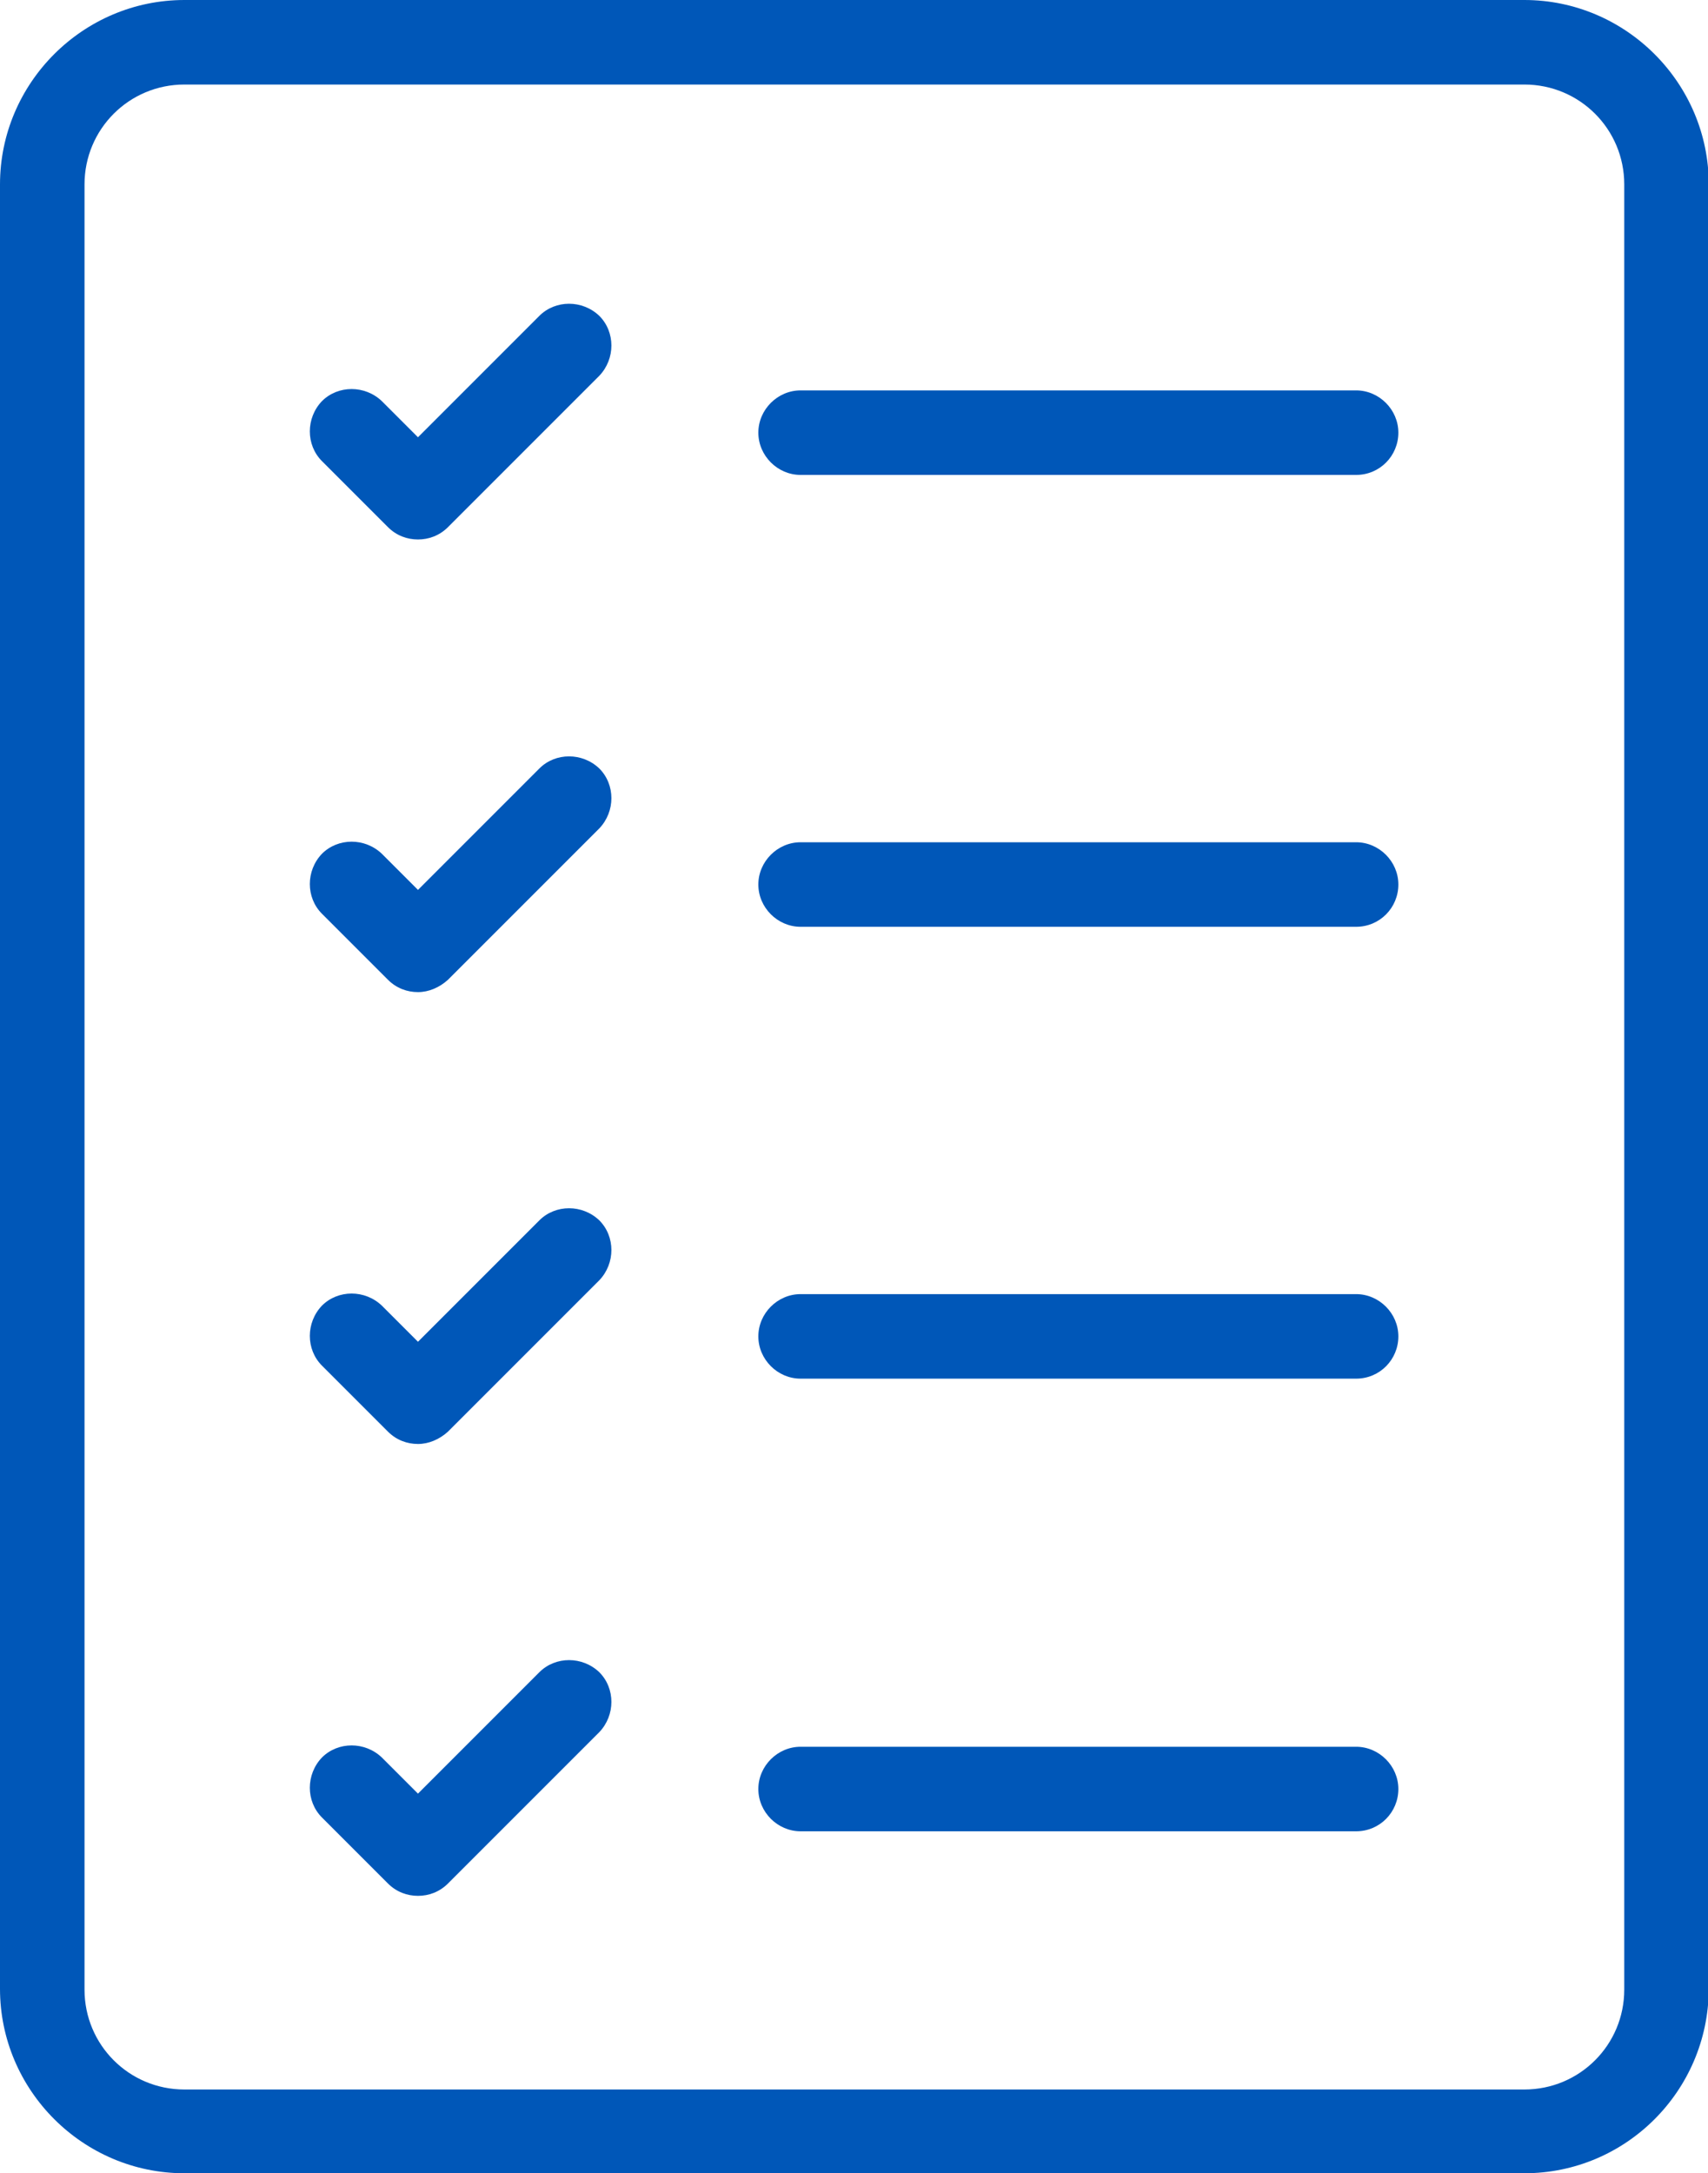
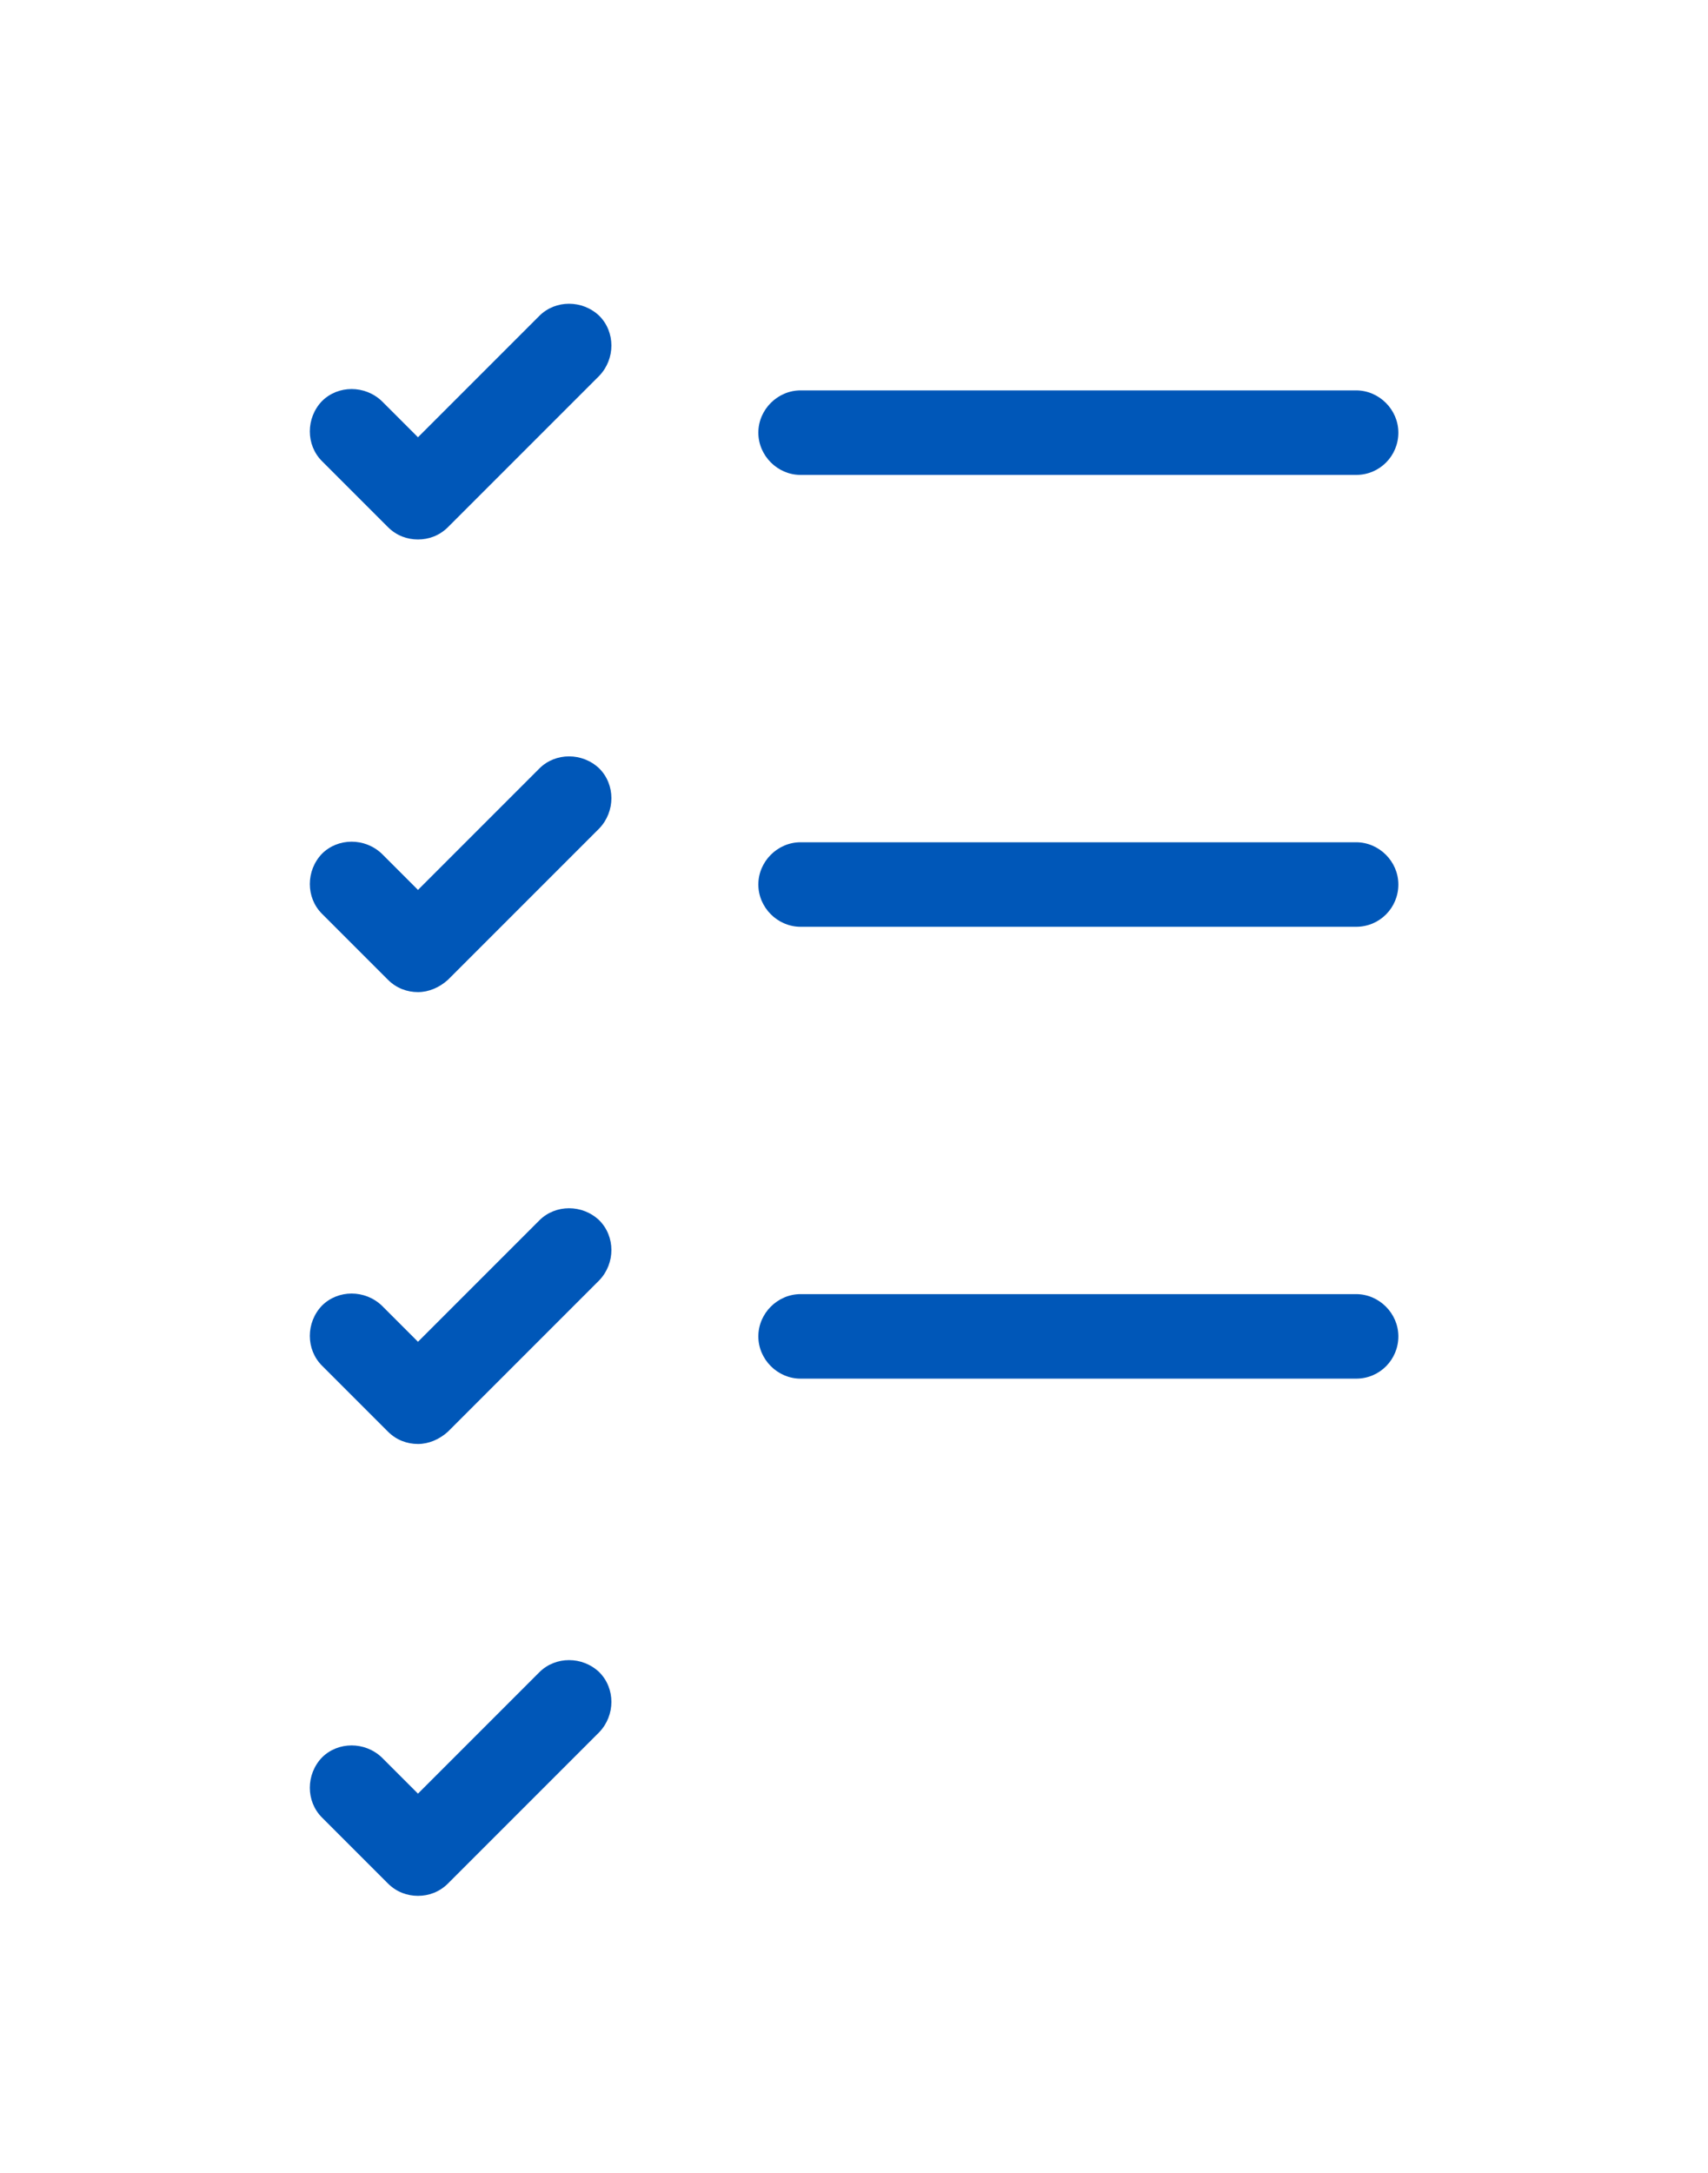
<svg xmlns="http://www.w3.org/2000/svg" version="1.1" id="Layer_1" x="0px" y="0px" viewBox="0 0 222.3 282.8" style="enable-background:new 0 0 222.3 282.8;" xml:space="preserve">
  <style type="text/css">
	.st0{fill:#0057B8;}
</style>
  <g>
    <path class="st0" d="M54.4,129.1c-1.4,0-2.8-0.5-3.9-1.6l-8.6-8.6c-2.1-2.1-2.1-5.6,0-7.8c2.1-2.1,5.6-2.1,7.8,0l4.7,4.7L70.2,100   c2.1-2.1,5.6-2.1,7.8,0c2.1,2.1,2.1,5.6,0,7.8l-19.7,19.7C57.2,128.5,55.8,129.1,54.4,129.1z" />
  </g>
  <g>
    <path class="st0" d="M176.5,120.6h-72.3c-3,0-5.5-2.5-5.5-5.5s2.5-5.5,5.5-5.5h72.3c3,0,5.5,2.5,5.5,5.5S179.6,120.6,176.5,120.6z" />
  </g>
  <g>
    <path class="st0" d="M54.4,187.9c-1.4,0-2.8-0.5-3.9-1.6l-8.6-8.6c-2.1-2.1-2.1-5.6,0-7.8c2.1-2.1,5.6-2.1,7.8,0l4.7,4.7l15.8-15.8   c2.1-2.1,5.6-2.1,7.8,0c2.1,2.1,2.1,5.6,0,7.8l-19.7,19.7C57.2,187.3,55.8,187.9,54.4,187.9z" />
  </g>
  <g>
    <path class="st0" d="M176.5,179.4h-72.3c-3,0-5.5-2.5-5.5-5.5s2.5-5.5,5.5-5.5h72.3c3,0,5.5,2.5,5.5,5.5S179.6,179.4,176.5,179.4z" />
  </g>
  <g>
    <path class="st0" d="M54.4,70.2c-1.4,0-2.8-0.5-3.9-1.6L41.9,60c-2.1-2.1-2.1-5.6,0-7.8c2.1-2.1,5.6-2.1,7.8,0l4.7,4.7l15.8-15.8   c2.1-2.1,5.6-2.1,7.8,0c2.1,2.1,2.1,5.6,0,7.8L58.3,68.6C57.2,69.7,55.8,70.2,54.4,70.2z" />
  </g>
  <g>
    <path class="st0" d="M176.5,61.8h-72.3c-3,0-5.5-2.5-5.5-5.5s2.5-5.5,5.5-5.5h72.3c3,0,5.5,2.5,5.5,5.5S179.6,61.8,176.5,61.8z" />
  </g>
  <g>
    <path class="st0" d="M54.4,246.7c-1.4,0-2.8-0.5-3.9-1.6l-8.6-8.6c-2.1-2.1-2.1-5.6,0-7.8c2.1-2.1,5.6-2.1,7.8,0l4.7,4.7l15.8-15.8   c2.1-2.1,5.6-2.1,7.8,0c2.1,2.1,2.1,5.6,0,7.8l-19.7,19.7C57.2,246.2,55.8,246.7,54.4,246.7z" />
  </g>
  <g>
-     <path class="st0" d="M176.5,238.3h-72.3c-3,0-5.5-2.5-5.5-5.5s2.5-5.5,5.5-5.5h72.3c3,0,5.5,2.5,5.5,5.5S179.6,238.3,176.5,238.3z" />
-   </g>
+     </g>
  <g>
-     <path class="st0" d="M198.4,282.8H24c-13.2,0-24-10.8-24-24V24C0,10.8,10.8,0,24,0h174.4c13.2,0,24,10.8,24,24v234.9   C222.3,272.1,211.6,282.8,198.4,282.8z M24,11c-7.2,0-13,5.8-13,13v234.9c0,7.2,5.8,13,13,13h174.4c7.2,0,13-5.8,13-13V24   c0-7.2-5.8-13-13-13H24z" />
-   </g>
+     </g>
</svg>